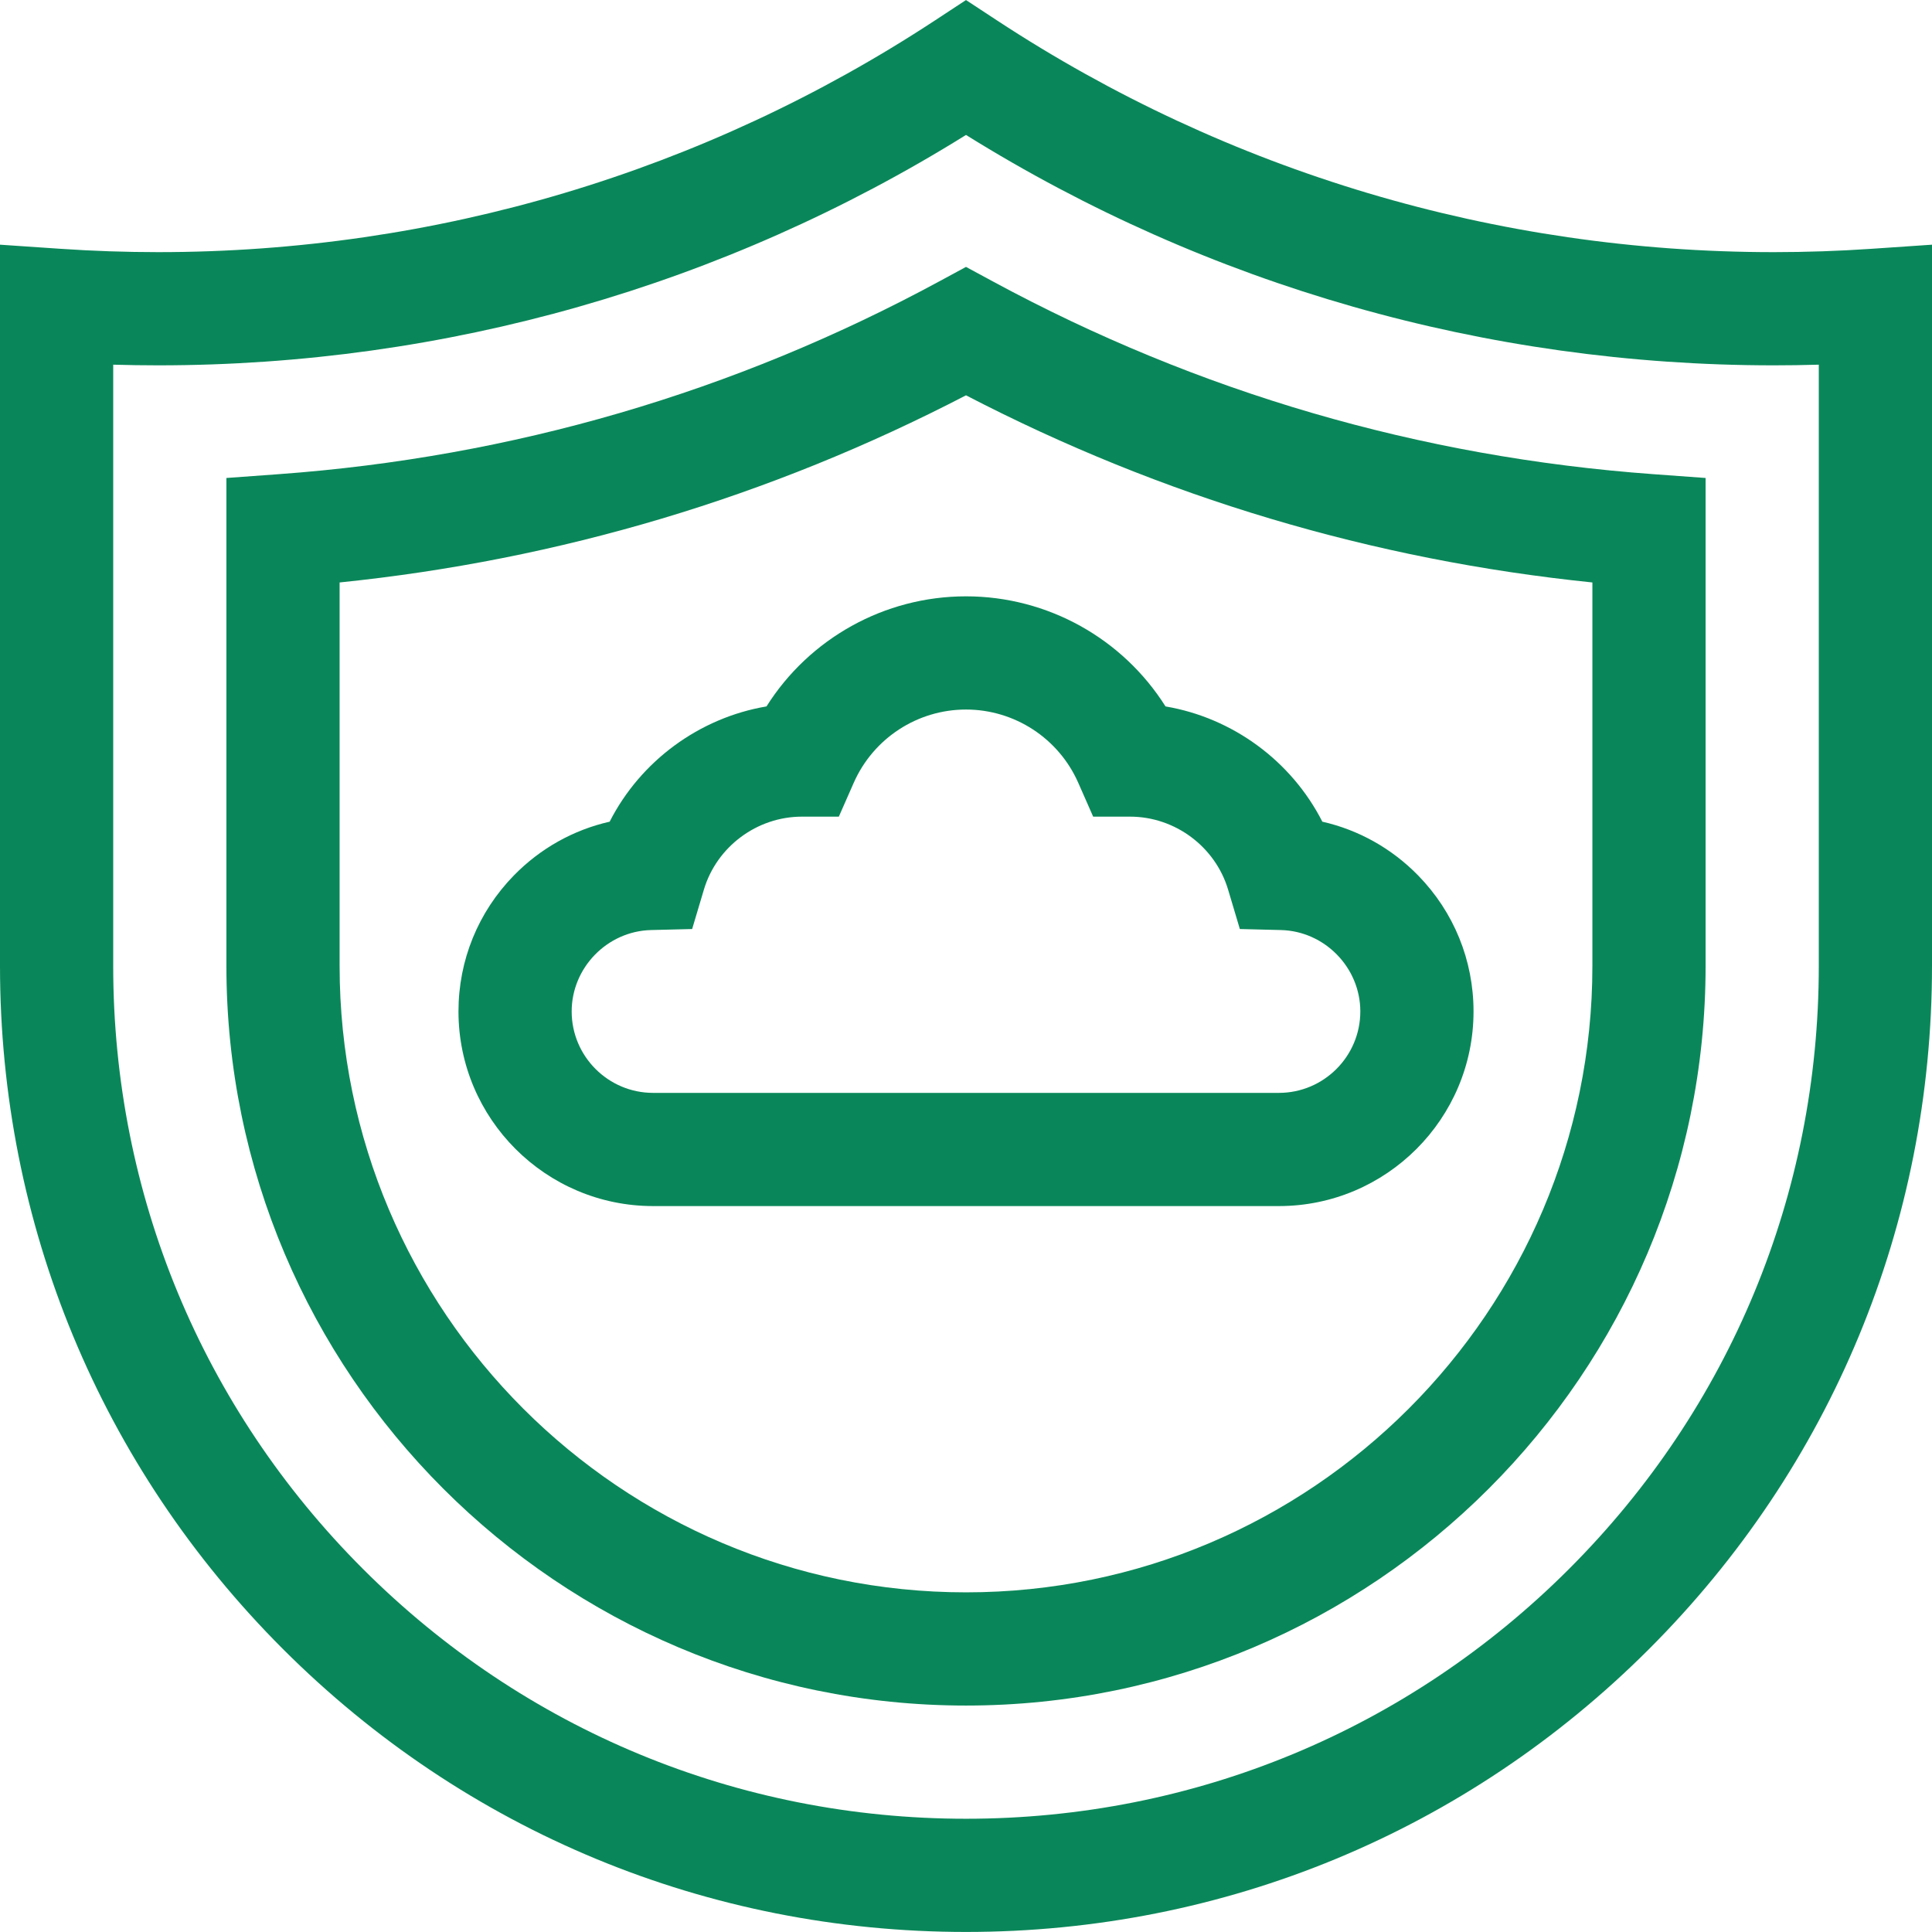
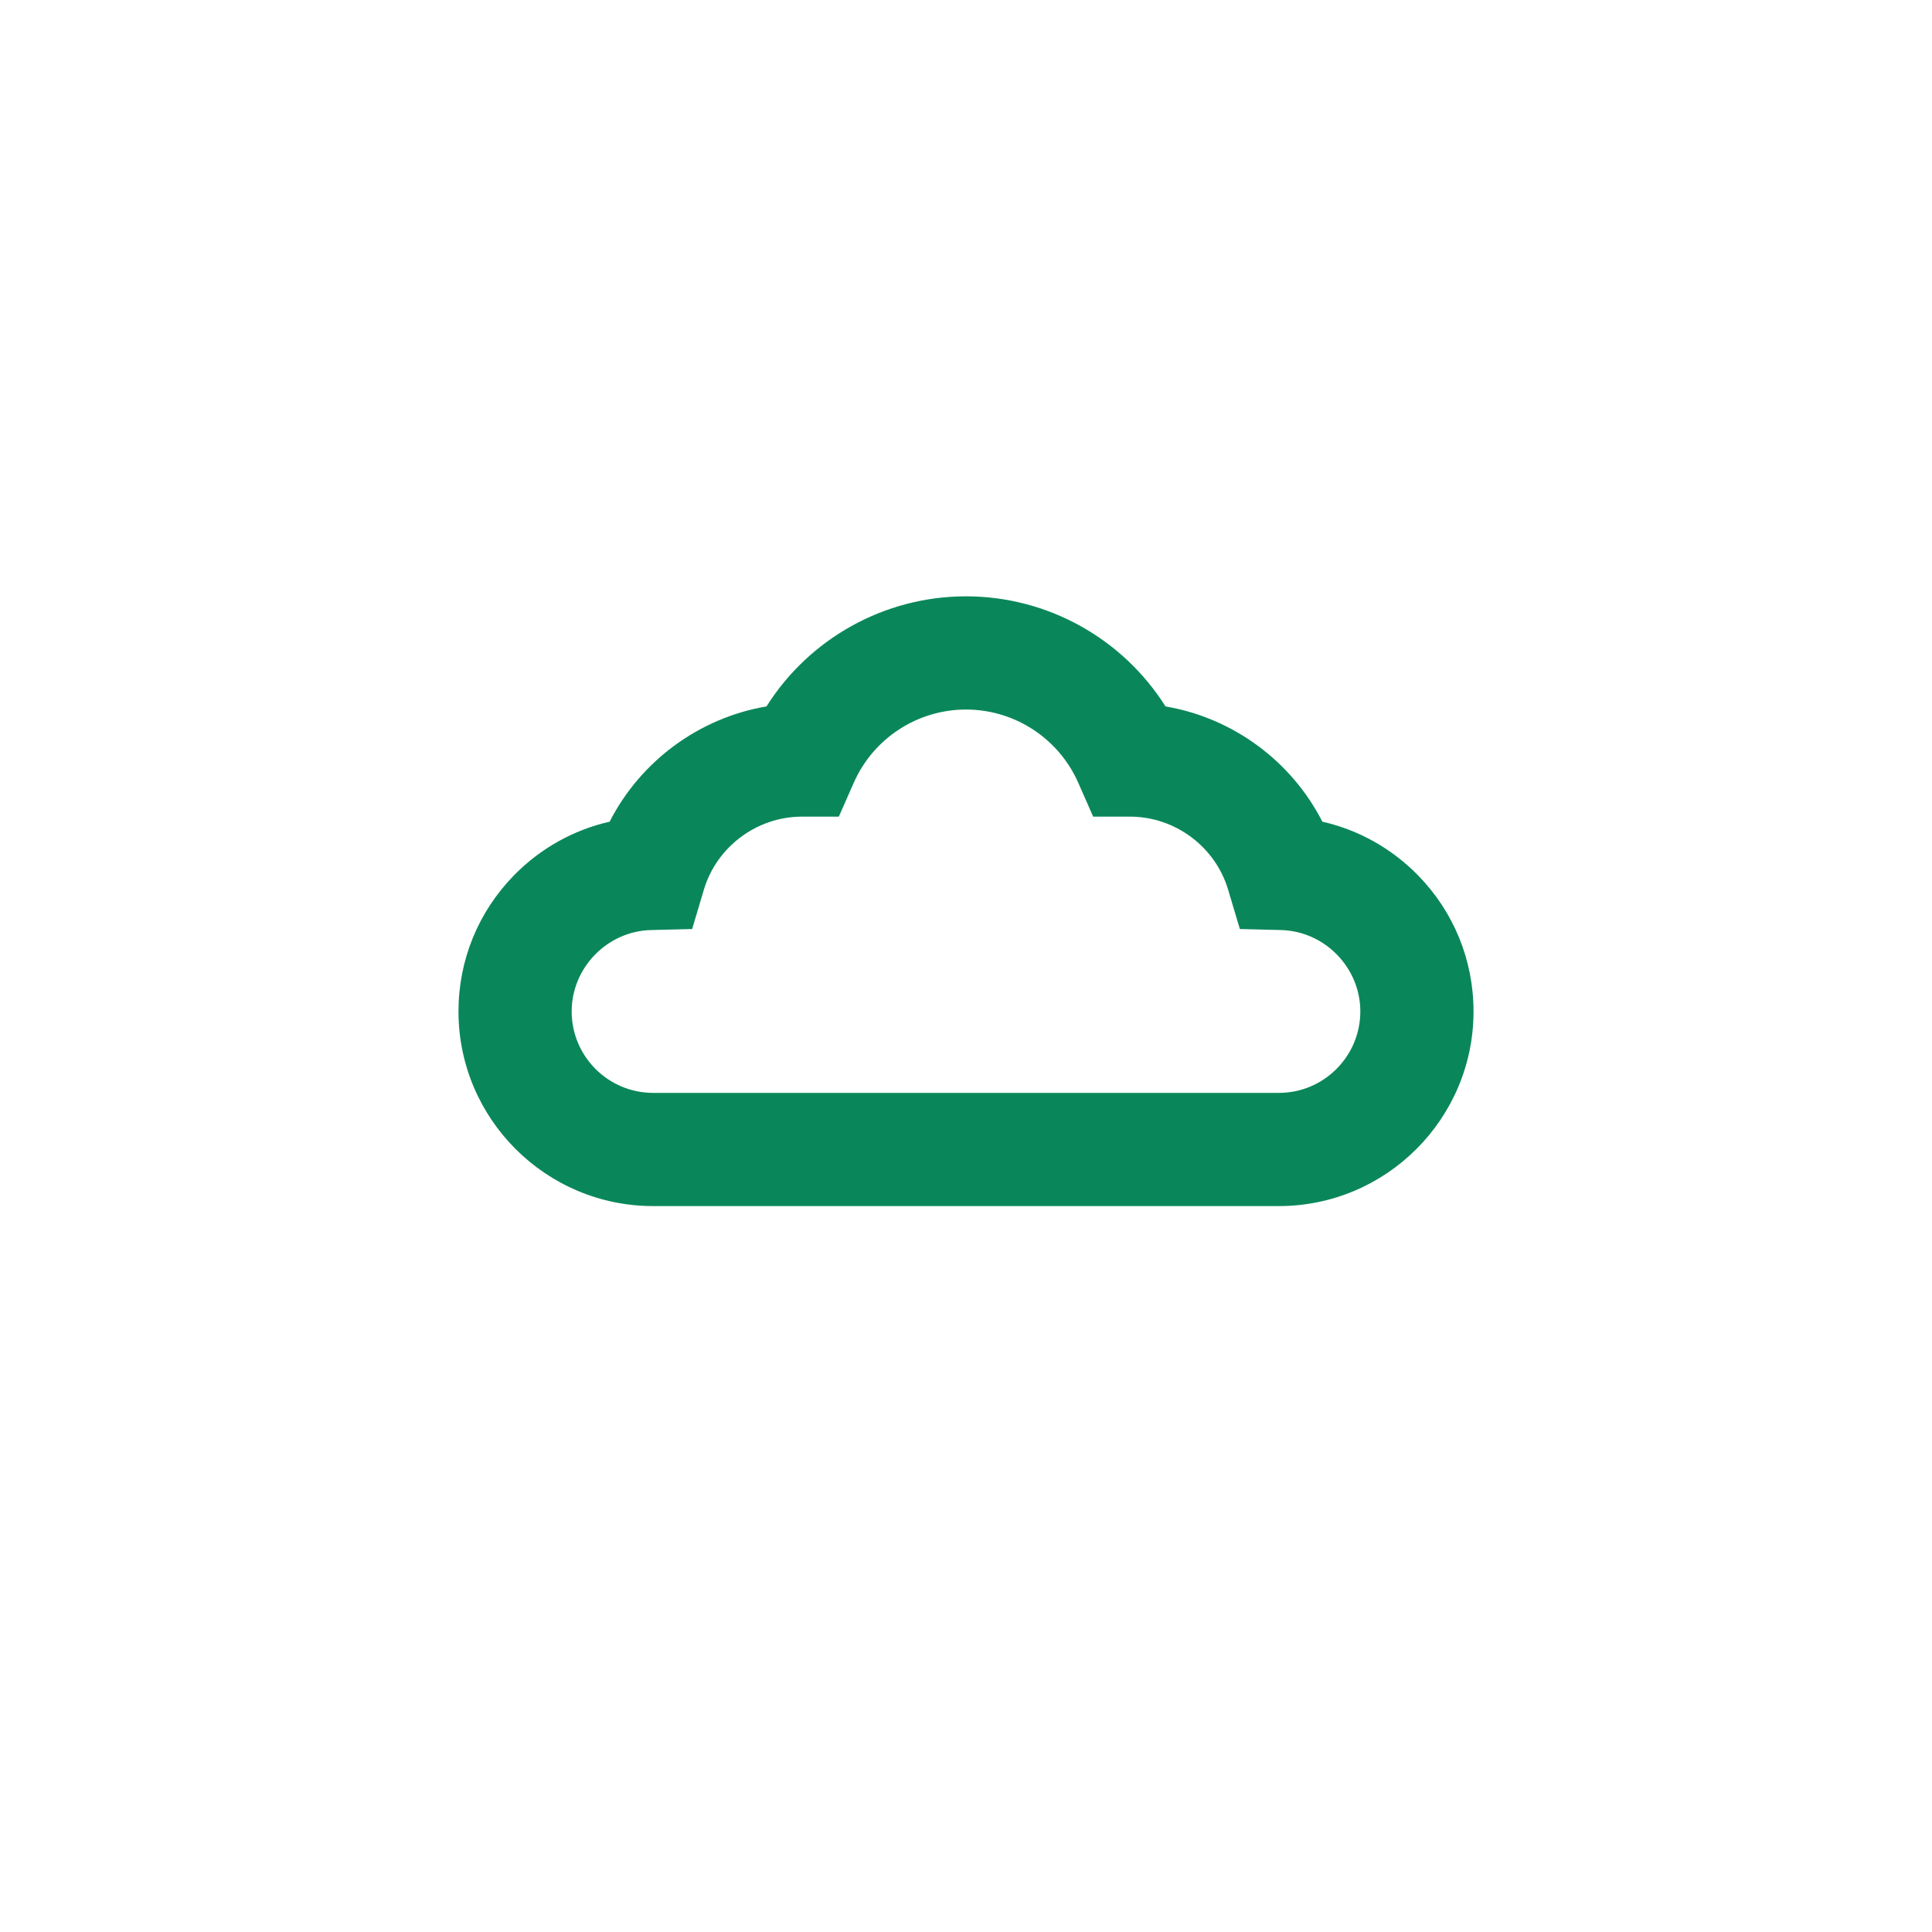
<svg xmlns="http://www.w3.org/2000/svg" id="Capa_1" x="0px" y="0px" width="512px" height="512px" viewBox="0 0 512 512" xml:space="preserve">
  <g>
-     <path fill="#0A875A" d="M495.981,65.934c-8.627,0.587-17.336,0.885-25.884,0.885c-73.509,0-144.695-21.232-205.865-61.4L256,0.012  l-8.233,5.406c-61.17,40.168-132.356,61.4-205.865,61.4c-8.548,0-17.256-0.298-25.883-0.885L0,64.844v191.144  c0,68.38,26.629,132.667,74.98,181.02c48.353,48.353,112.64,74.98,181.02,74.98s132.667-26.628,181.02-74.98  c48.353-48.352,74.98-112.64,74.98-181.02V64.844L495.981,65.934z M482,255.988c0,60.368-23.508,117.122-66.193,159.806  C373.12,458.479,316.367,481.988,256,481.988S138.88,458.48,96.194,415.794C53.508,373.108,30,316.354,30,255.988V96.643  c3.984,0.117,7.958,0.175,11.901,0.175c76.102,0,149.909-21.081,214.099-61.057c64.189,39.976,137.997,61.057,214.099,61.057  c3.943,0,7.917-0.059,11.901-0.175V255.988z" />
-     <path fill="#0A875A" d="M263.139,74.594L256,70.732l-7.138,3.862c-54.308,29.382-113.17,46.563-174.952,51.063L60,126.67v129.318  c0,108.075,87.925,196,196,196s196-87.926,196-196V126.67l-13.91-1.014C376.309,121.156,317.445,103.975,263.139,74.594z   M422,255.988c0,91.534-74.467,166-166,166s-166-74.467-166-166v-101.63c58.301-5.971,114.043-22.622,166-49.596  c51.957,26.974,107.699,43.625,166,49.596V255.988z" />
    <path fill="#0A875A" d="M203.127,187.21c-17.819,3.018-33.371,14.464-41.561,30.542c-9.583,2.178-18.36,7.063-25.378,14.242  c-9.472,9.69-14.688,22.491-14.688,36.044c0,28.444,23.141,51.585,51.585,51.585h165.83c28.444,0,51.585-23.141,51.585-51.585  c0-13.553-5.217-26.354-14.688-36.044c-7.019-7.178-15.795-12.064-25.379-14.242c-8.188-16.079-23.74-27.525-41.561-30.542  c-11.334-17.973-31.221-29.175-52.873-29.175C234.347,158.035,214.46,169.237,203.127,187.21L203.127,187.21z M285.757,207.465  l3.943,8.955h9.784c11.896,0,22.578,7.955,25.977,19.344l3.113,10.438l10.89,0.27c11.601,0.287,21.036,9.961,21.036,21.566  c0,11.901-9.684,21.585-21.585,21.585h-165.83c-11.902,0-21.585-9.684-21.585-21.585c0-11.604,9.437-21.279,21.036-21.566  l10.89-0.27l3.113-10.438c3.397-11.39,14.079-19.344,25.976-19.344h9.785l3.943-8.956c5.196-11.802,16.876-19.429,29.757-19.429  C268.88,188.035,280.561,195.661,285.757,207.465L285.757,207.465z" />
  </g>
</svg>